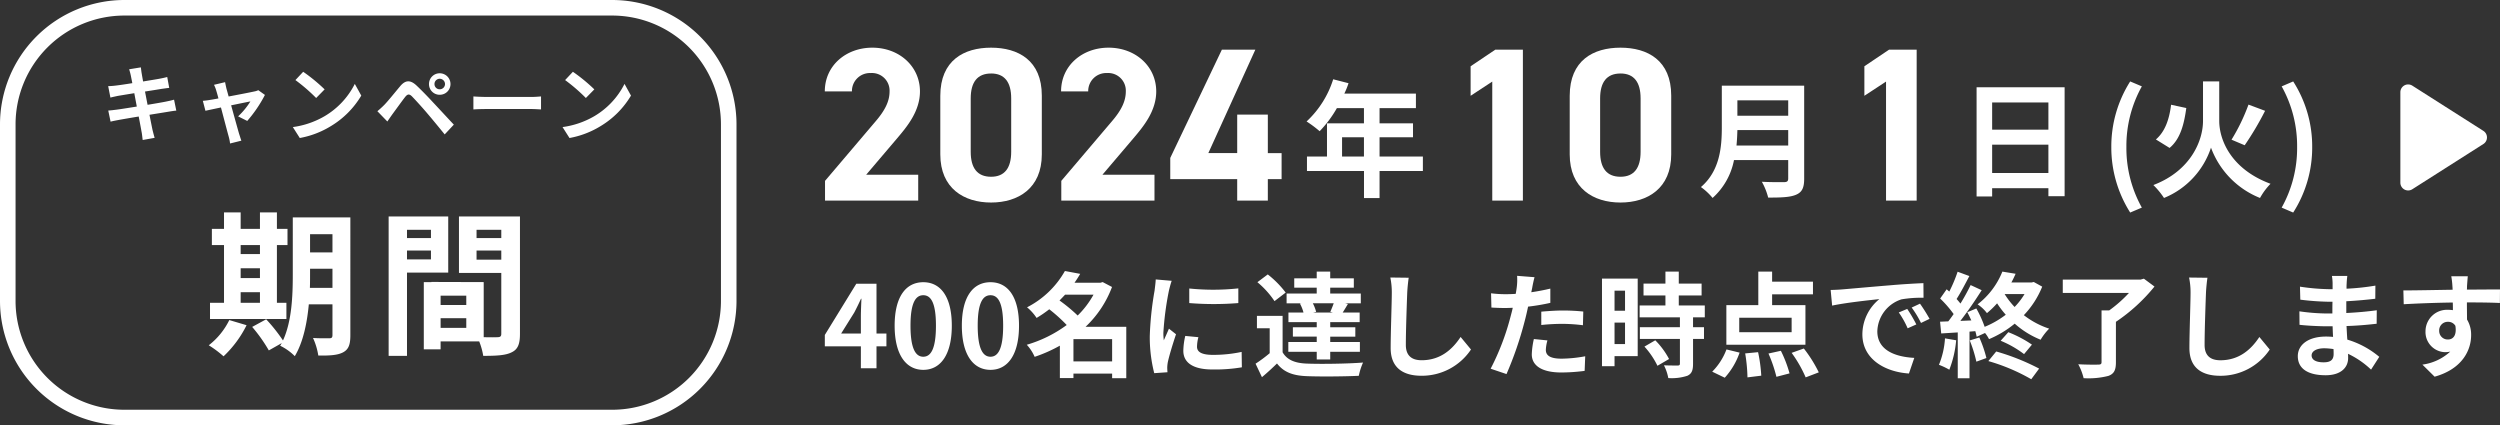
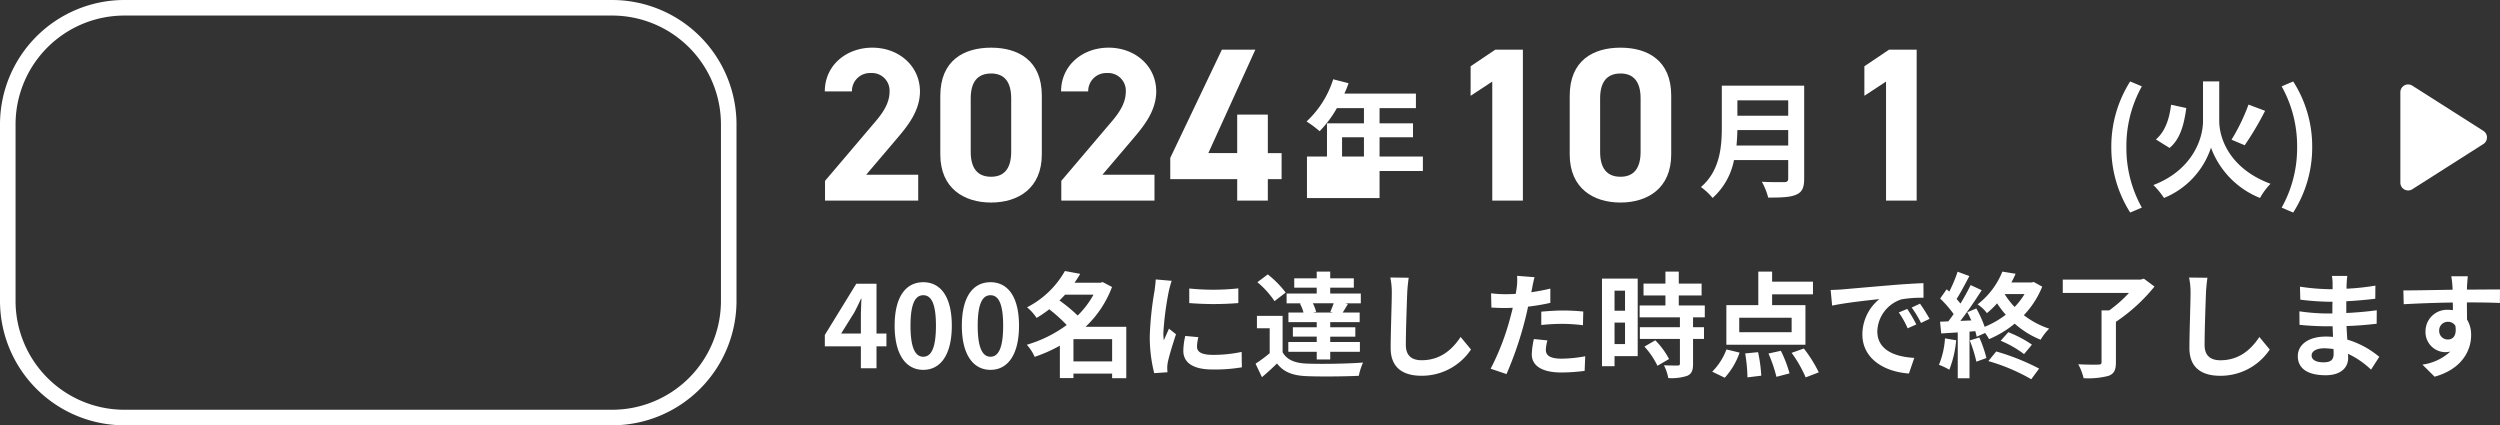
<svg xmlns="http://www.w3.org/2000/svg" width="482.007" height="82" viewBox="0 0 482.007 82">
  <rect x="0" y="0" width="482.007" height="82" fill="#333333" stroke="none" />
  <defs>
    <clipPath id="clip-path">
      <rect id="長方形_532" data-name="長方形 532" width="286.775" height="31.787" fill="none" />
    </clipPath>
  </defs>
  <g id="fixed" transform="translate(-429 -879)">
    <path id="長方形_419" data-name="長方形 419" d="M24,3A20.98,20.98,0,0,0,3,24V58A20.98,20.98,0,0,0,24,79h94a20.98,20.98,0,0,0,21-21V24A20.98,20.98,0,0,0,118,3H24m0-3h94a24,24,0,0,1,24,24V58a24,24,0,0,1-24,24H24A24,24,0,0,1,0,58V24A24,24,0,0,1,24,0Z" transform="translate(429 879)" fill="#fff" />
-     <path id="パス_1372" data-name="パス 1372" d="M-45.776-11.424c.048.256.16.784.288,1.456-1.376.224-2.608.4-3.168.464-.5.064-.976.1-1.488.112l.432,2.208c.544-.144.96-.224,1.472-.336.5-.08,1.728-.288,3.136-.512.144.816.32,1.712.48,2.576-1.616.256-3.1.5-3.84.592-.512.064-1.232.16-1.664.176l.448,2.144c.368-.1.912-.208,1.6-.336s2.192-.384,3.824-.656c.256,1.344.464,2.448.544,2.912.1.464.144,1.024.224,1.616l2.3-.416c-.144-.512-.3-1.088-.416-1.568-.1-.5-.32-1.568-.576-2.88,1.408-.224,2.7-.432,3.472-.56.608-.1,1.264-.208,1.7-.24l-.432-2.112c-.416.128-1.008.256-1.632.384-.72.144-2.032.368-3.472.608-.176-.88-.336-1.76-.5-2.56,1.328-.208,2.544-.4,3.2-.512.48-.064,1.12-.16,1.472-.192l-.384-2.1c-.384.112-.992.24-1.5.336-.576.112-1.792.3-3.152.528-.128-.72-.224-1.248-.256-1.472-.08-.384-.128-.928-.176-1.248l-2.256.368C-45.984-12.256-45.872-11.888-45.776-11.424ZM-27.6-10.16l-2.144.512A5.6,5.6,0,0,1-29.3-8.512c.112.352.256.864.416,1.488-.736.144-1.312.24-1.536.272-.528.1-.96.144-1.472.192l.5,1.92c.48-.112,1.648-.352,2.992-.64C-27.824-3.1-27.168-.608-26.928.256a9.17,9.17,0,0,1,.288,1.408l2.176-.544C-24.592.8-24.8.08-24.9-.192c-.24-.832-.928-3.3-1.536-5.5,1.728-.352,3.328-.688,3.712-.752a14.2,14.2,0,0,1-2.368,2.88l1.76.88A25.185,25.185,0,0,0-19.92-7.7l-1.28-.912a3.05,3.05,0,0,1-.816.256c-.624.144-2.864.576-4.9.96-.176-.624-.32-1.168-.432-1.552C-27.44-9.36-27.536-9.792-27.6-10.16Zm15.056-2-1.5,1.6a33.268,33.268,0,0,1,4,3.456l1.632-1.664A32.315,32.315,0,0,0-12.544-12.16Zm-2,10.656L-13.2.608A17.327,17.327,0,0,0-7.264-1.648a17.014,17.014,0,0,0,5.92-5.92L-2.592-9.824A15.066,15.066,0,0,1-8.416-3.6,16.491,16.491,0,0,1-14.544-1.5ZM12.768-9.792a1.018,1.018,0,0,1,1.008-1.024A1.031,1.031,0,0,1,14.8-9.792a1.018,1.018,0,0,1-1.024,1.008A1,1,0,0,1,12.768-9.792Zm-1.056,0a2.049,2.049,0,0,0,2.064,2.064,2.062,2.062,0,0,0,2.08-2.064,2.076,2.076,0,0,0-2.08-2.08A2.062,2.062,0,0,0,11.712-9.792ZM1.76-4.56,3.68-2.576c.288-.416.672-.976,1.04-1.488.64-.864,1.776-2.448,2.4-3.248.464-.576.8-.608,1.312-.1.576.592,2,2.144,2.928,3.248.944,1.1,2.3,2.752,3.376,4.08L16.5-1.968C15.264-3.28,13.632-5.056,12.56-6.192,11.6-7.232,10.368-8.512,9.3-9.52c-1.248-1.168-2.192-.992-3.136.128-1.1,1.312-2.352,2.88-3.072,3.616A18.006,18.006,0,0,1,1.76-4.56ZM20.272-7.408V-4.9c.592-.048,1.664-.08,2.576-.08H31.44c.672,0,1.488.064,1.872.08V-7.408c-.416.032-1.12.1-1.872.1H22.848C22.016-7.312,20.848-7.36,20.272-7.408ZM39.456-12.16l-1.5,1.6a33.268,33.268,0,0,1,4,3.456l1.632-1.664A32.315,32.315,0,0,0,39.456-12.16Zm-2,10.656L38.8.608a17.328,17.328,0,0,0,5.936-2.256,17.014,17.014,0,0,0,5.92-5.92L49.408-9.824A15.066,15.066,0,0,1,43.584-3.6,16.491,16.491,0,0,1,37.456-1.5ZM-24.6,30.34h3.72v2.04H-24.6Zm3.72-9.09v1.74H-24.6V21.25Zm-3.72,4.47h3.72v1.89H-24.6Zm8.82,6.66h-1.83V21.25h2.04V18.13h-2.04V14.95h-3.27v3.18H-24.6V14.95h-3.21v3.18h-2.34v3.12h2.34V32.38h-2.7V35.5h14.73Zm-11.01,3.33a13.881,13.881,0,0,1-3.96,4.86A20.138,20.138,0,0,1-27.9,42.7a21.1,21.1,0,0,0,4.44-6Zm15.54-6.21c.03-.93.03-1.8.03-2.58V25.81H-6.9V29.5ZM-6.9,19.15v3.51h-4.32V19.15Zm3.45-3.24h-11.1V26.92c0,3.9-.15,8.97-1.89,12.72a32.684,32.684,0,0,0-3.24-4.08l-2.7,1.47a29.827,29.827,0,0,1,3.21,4.53l2.49-1.41c-.09.18-.21.33-.3.51a10.307,10.307,0,0,1,2.82,2.01c1.62-2.7,2.37-6.45,2.7-9.99H-6.9v5.91c0,.48-.15.63-.6.63-.42,0-1.86.03-3.15-.06a12.926,12.926,0,0,1,1.02,3.39c2.22.03,3.75-.06,4.8-.63s1.38-1.5,1.38-3.27Zm15.54,2.4V19.9H7.47V18.31Zm-4.62,5.7V22.3h4.62v1.71Zm7.95,2.55V15.73H3.93V42.61H7.47V26.56Zm5.46-2.49V22.3h4.77v1.77Zm4.77-5.76V19.9H20.88V18.31Zm-11.7,18.9V35.35H18.9v1.86ZM18.9,32.8H13.95V31H18.9ZM29.25,15.73H17.49V26.62h8.16V38.35c0,.48-.18.66-.72.66-.39.03-1.5.03-2.67,0V28.39l-10.08-.03v.03H10.71V41.35h3.24V39.82h7.44a13.209,13.209,0,0,1,.78,2.79c2.58,0,4.32-.09,5.49-.69,1.2-.57,1.59-1.62,1.59-3.54Z" transform="translate(500 905)" fill="#fff" />
    <path id="パス_1371" data-name="パス 1371" d="M-158.829-6.688l2.53-4.048c.462-.88.9-1.782,1.3-2.662h.088c-.044.968-.11,2.442-.11,3.388v3.322ZM-155.023,0h3.014V-4.224h1.914V-6.688h-1.914V-16.3H-155.9l-6.072,9.878v2.2h6.952Zm12.034.308c3.322,0,5.5-2.9,5.5-8.514s-2.178-8.382-5.5-8.382-5.522,2.75-5.522,8.382C-148.511-2.6-146.311.308-142.989.308Zm0-2.53c-1.408,0-2.464-1.408-2.464-5.984,0-4.554,1.056-5.874,2.464-5.874s2.442,1.32,2.442,5.874C-140.547-3.63-141.581-2.222-142.989-2.222Zm12.958,2.53c3.322,0,5.5-2.9,5.5-8.514s-2.178-8.382-5.5-8.382-5.522,2.75-5.522,8.382C-135.553-2.6-133.353.308-130.031.308Zm0-2.53c-1.408,0-2.464-1.408-2.464-5.984,0-4.554,1.056-5.874,2.464-5.874s2.442,1.32,2.442,5.874C-127.589-3.63-128.623-2.222-130.031-2.222Zm15.994.9V-5.61h7.458v4.29Zm3.872-12.87a17.242,17.242,0,0,1-3.058,4.026,31.023,31.023,0,0,0-3.5-2.9c.374-.374.726-.748,1.078-1.122Zm6.314,6.2H-111.7a20.366,20.366,0,0,0,5.1-7.678l-1.8-.946-.44.132h-4.994c.4-.572.77-1.144,1.1-1.716l-2.948-.55a17.575,17.575,0,0,1-7.3,7A9.113,9.113,0,0,1-121.143-9.7a22.644,22.644,0,0,0,2.442-1.672,30.56,30.56,0,0,1,3.366,3.036,24.458,24.458,0,0,1-7.7,3.806A8.36,8.36,0,0,1-121.517-2.2a28.2,28.2,0,0,0,4.862-2.156V1.892h2.618V1.034h7.458v.88h2.728Zm12.144-7.392v2.816a59.047,59.047,0,0,0,9.46,0V-15.4A45.239,45.239,0,0,1-91.707-15.378Zm1.76,9.394-2.53-.242a13.441,13.441,0,0,0-.374,2.86c0,2.266,1.826,3.608,5.61,3.608a31.156,31.156,0,0,0,5.676-.418l-.044-2.97a26.006,26.006,0,0,1-5.522.572c-2.244,0-3.08-.594-3.08-1.562A7.468,7.468,0,0,1-89.947-5.984Zm-5.148-10.868-3.08-.264c-.022.7-.154,1.54-.22,2.156a61.346,61.346,0,0,0-.924,8.712A28.123,28.123,0,0,0-98.461.946L-95.909.77c-.022-.308-.044-.66-.044-.9a6.638,6.638,0,0,1,.11-1.034c.242-1.166.968-3.564,1.584-5.39l-1.364-1.078c-.308.726-.66,1.5-.99,2.244A10.615,10.615,0,0,1-96.7-6.82a58.351,58.351,0,0,1,1.056-8.074C-95.557-15.29-95.271-16.39-95.095-16.852Zm31.086,6.116h-3.828l.594-.132a7.873,7.873,0,0,0-.638-1.65h4.026c-.2.55-.44,1.166-.66,1.65Zm-6.358-1.716a7.161,7.161,0,0,1,.682,1.716h-2.9v1.848h5.456v.99h-4.6v1.8h4.6V-5.06h-5.478v1.892h5.478v1.474h2.6V-3.168h5.72V-5.06h-5.72V-6.094h4.84V-7.9h-4.84v-.99h5.676v-1.848h-3.278c.308-.462.638-1.034,1.012-1.65l-.55-.132h3.036V-14.41h-5.9v-1.122h4.554v-1.8h-4.554v-1.3h-2.6v1.3h-4.334v1.8h4.334v1.122h-5.808v1.892h2.882Zm-2.75-2.134a19.118,19.118,0,0,0-3.454-3.5l-2,1.5a17.143,17.143,0,0,1,3.3,3.652Zm-.594,4.488h-4.95v2.4H-76.2v4.8A26.364,26.364,0,0,1-78.925-.88l1.232,2.6c1.122-.946,2.024-1.782,2.9-2.64,1.32,1.694,3.08,2.332,5.7,2.442,2.684.11,7.348.066,10.076-.066A11.929,11.929,0,0,1-58.2-1.1c-3.036.242-8.228.308-10.868.2-2.244-.088-3.784-.7-4.642-2.178Zm24.31-7.348-3.542-.044a14.032,14.032,0,0,1,.286,2.97c0,1.892-.22,7.678-.22,10.626,0,3.762,2.332,5.346,5.94,5.346a11.388,11.388,0,0,0,9.548-5.06l-2-2.42c-1.584,2.4-3.894,4.488-7.524,4.488-1.716,0-3.036-.726-3.036-2.948,0-2.728.176-7.656.264-10.032C-49.643-15.4-49.533-16.522-49.4-17.446ZM-22.649-5.368l-2.618-.264a15.384,15.384,0,0,0-.4,2.948c0,2.222,2,3.5,5.7,3.5A35.316,35.316,0,0,0-15.477.506l.11-2.816a25.819,25.819,0,0,1-4.576.462c-2.354,0-3.014-.726-3.014-1.694A7.537,7.537,0,0,1-22.649-5.368Zm-2.486-12.188L-28.5-17.82a11.278,11.278,0,0,1-.066,2.222q-.066.528-.2,1.254-1.023.066-1.98.066a21.771,21.771,0,0,1-2.772-.176l.066,2.75c.77.044,1.606.088,2.662.088.462,0,.946-.022,1.452-.044-.132.638-.308,1.254-.462,1.848A47.633,47.633,0,0,1-33.6.088l3.058,1.034a68.364,68.364,0,0,0,3.5-10.186c.242-.9.462-1.87.66-2.816a40.5,40.5,0,0,0,4.29-.726v-2.75c-1.21.286-2.442.528-3.674.7.066-.308.132-.594.176-.836C-25.509-15.972-25.311-16.962-25.135-17.556Zm1.3,6.644v2.574a37.8,37.8,0,0,1,4.246-.22,32.252,32.252,0,0,1,3.784.264l.066-2.64a38.688,38.688,0,0,0-3.872-.2C-21.021-11.132-22.6-11.022-23.837-10.912ZM-7.689-14.96v3.872H-9.713V-14.96Zm-2.024,10.3V-8.8h2.024v4.136Zm4.466-12.628h-6.886V-.4h2.42V-2.332h4.466Zm1.3,13.112a15.477,15.477,0,0,1,2.508,3.7L.8-1.782A15.18,15.18,0,0,0-1.859-5.39ZM7.689-9.812V-12.1H2.673v-1.936h4.4v-2.288h-4.4v-2.31H.1v2.31H-4.125v2.288H.1V-12.1H-4.873v2.288H2.893V-7.92H-4.829v2.266H2.893v4.73c0,.308-.11.4-.462.4-.33,0-1.562,0-2.618-.044A8.824,8.824,0,0,1,.649,1.892a9.74,9.74,0,0,0,3.674-.44c.858-.4,1.1-1.056,1.1-2.31v-4.8H7.535V-7.92H5.423V-9.812Zm16.742,2.86h-10.1V-9.746h10.1Zm2.662-5.214H20.669v-2.09h7.876V-16.7H20.669v-1.936H18.007v6.468h-6.16v7.634H27.093ZM11.539,1.826a14.049,14.049,0,0,0,2.86-4.84l-2.53-.616A12.115,12.115,0,0,1,9.119.66ZM15.477-2.86a31.491,31.491,0,0,1,.44,4.62l2.662-.33A29.473,29.473,0,0,0,17.963-3.1Zm4.488.022A27.261,27.261,0,0,1,21.5,1.65l2.53-.66a23.879,23.879,0,0,0-1.672-4.356Zm4.466-.132a24.328,24.328,0,0,1,2.706,4.73l2.53-.968a25.71,25.71,0,0,0-2.882-4.6Zm7.524-12.122.286,3.014c2.552-.55,7.04-1.034,9.108-1.254a8.8,8.8,0,0,0-3.278,6.8c0,4.774,4.356,7.238,8.976,7.546L48.081-2c-3.74-.2-7.128-1.5-7.128-5.126a6.685,6.685,0,0,1,4.664-6.16,22.855,22.855,0,0,1,4.246-.308l-.022-2.816c-1.562.066-3.96.2-6.226.4-4.026.33-7.656.66-9.5.814C33.693-15.158,32.835-15.114,31.955-15.092ZM46.717-11.44l-1.628.682A16.974,16.974,0,0,1,46.8-7.7l1.672-.748A27.306,27.306,0,0,0,46.717-11.44Zm2.464-1.012-1.606.748a19.354,19.354,0,0,1,1.8,2.97l1.65-.792A32.909,32.909,0,0,0,49.181-12.452ZM54-5.764a16,16,0,0,1-1.166,5.1,12.931,12.931,0,0,1,2,.946,20.34,20.34,0,0,0,1.32-5.676Zm4.774.4a26.031,26.031,0,0,1,1.276,4.092l1.936-.7a24.255,24.255,0,0,0-1.364-3.96Zm3.586,3.982a36.679,36.679,0,0,1,8.272,3.5L72.149.066a43.466,43.466,0,0,0-8.272-3.3ZM64.735-5.3a19.886,19.886,0,0,1,4.51,2.574l1.518-1.826a22.564,22.564,0,0,0-4.554-2.4Zm4.6-9a13.634,13.634,0,0,1-1.914,2.486A15.325,15.325,0,0,1,65.5-14.3Zm1.782-2.332-.4.088H66.8c.308-.55.572-1.122.814-1.672l-2.552-.418a15.008,15.008,0,0,1-4.774,6.314,7.321,7.321,0,0,1,1.8,1.694,17.776,17.776,0,0,0,1.958-1.892,18.1,18.1,0,0,0,1.672,2.2,17.76,17.76,0,0,1-4.07,2.332,22.007,22.007,0,0,0-1.606-3.542l-1.738.726c.264.484.528,1.034.77,1.584l-2.112.088c1.386-1.782,2.9-4,4.114-5.918l-2.134-.99a39.9,39.9,0,0,1-1.958,3.564c-.22-.264-.462-.572-.748-.88.792-1.232,1.672-2.926,2.464-4.422l-2.266-.836a27.889,27.889,0,0,1-1.606,3.828c-.176-.154-.352-.308-.506-.44l-1.254,1.782a21.589,21.589,0,0,1,2.6,2.992c-.352.506-.7.99-1.034,1.408l-1.584.066.22,2.266,3.19-.2V1.936h2.266v-9l1.122-.088c.11.4.2.77.264,1.078L61.721-6.8a6.657,6.657,0,0,1,.77,1.188A19.951,19.951,0,0,0,67.441-8.6a17.1,17.1,0,0,0,4.994,3.1,10.873,10.873,0,0,1,1.65-2.134,16.3,16.3,0,0,1-4.884-2.6,17.254,17.254,0,0,0,3.542-5.5Zm21.23-.638-.638.176h-15v2.574h12.76a25.255,25.255,0,0,1-3.806,3.366H84.183v9.966c0,.374-.154.484-.638.484-.506.022-2.31.022-3.85-.066a11.1,11.1,0,0,1,1.034,2.684,15.458,15.458,0,0,0,4.774-.44c1.078-.4,1.452-1.1,1.452-2.618v-7.81a33.707,33.707,0,0,0,7.436-6.8Zm12.254-.176-3.542-.044a14.032,14.032,0,0,1,.286,2.97c0,1.892-.22,7.678-.22,10.626,0,3.762,2.332,5.346,5.94,5.346a11.388,11.388,0,0,0,9.548-5.06l-2-2.42c-1.584,2.4-3.894,4.488-7.524,4.488-1.716,0-3.036-.726-3.036-2.948,0-2.728.176-7.656.264-10.032C104.357-15.4,104.467-16.522,104.6-17.446Zm20.086,14.96c0-.748.858-1.364,2.42-1.364a12.218,12.218,0,0,1,1.8.154c.022.4.022.7.022.946,0,1.276-.77,1.606-1.936,1.606C125.477-1.144,124.685-1.65,124.685-2.486ZM131.571-17.8H128.6a8.844,8.844,0,0,1,.132,1.518v1.034h-.858a41.073,41.073,0,0,1-5.434-.484l.066,2.508a50.573,50.573,0,0,0,5.39.4h.814c-.022.748-.022,1.54-.022,2.266h-1.056a38.875,38.875,0,0,1-5.3-.418l.022,2.6c1.452.176,3.96.286,5.236.286h1.144c.022.66.044,1.364.088,2.046-.44-.044-.9-.066-1.364-.066-3.388,0-5.434,1.562-5.434,3.784,0,2.332,1.848,3.674,5.368,3.674,2.9,0,4.334-1.452,4.334-3.322,0-.242,0-.506-.022-.814A16.863,16.863,0,0,1,136.147.264L137.731-2.2a17.224,17.224,0,0,0-6.16-3.322c-.066-.88-.11-1.782-.154-2.618,2.112-.066,3.828-.22,5.808-.44l.022-2.6c-1.782.242-3.652.418-5.874.528v-2.266c2.134-.11,4.136-.308,5.588-.484l.022-2.53a46.109,46.109,0,0,1-5.566.594c0-.352,0-.682.022-.9A14.861,14.861,0,0,1,131.571-17.8Zm23.232.066h-3.19a15.961,15.961,0,0,1,.22,1.914c.022.176.022.4.044.682-2.992.044-7,.132-9.5.132l.066,2.662c2.706-.154,6.138-.286,9.46-.33.022.484.022.99.022,1.474a5.709,5.709,0,0,0-.88-.066,4.15,4.15,0,0,0-4.4,4.114A3.881,3.881,0,0,0,150.425-3.1a4.7,4.7,0,0,0,.99-.11A9.886,9.886,0,0,1,146.047-.7L148.4,1.628c5.368-1.5,7.04-5.148,7.04-8.008a5.6,5.6,0,0,0-.792-3.014c0-.968-.022-2.178-.022-3.3,2.992,0,5.038.044,6.358.11l.022-2.6c-1.144-.022-4.158.022-6.38.022.022-.264.022-.506.022-.682C154.671-16.192,154.759-17.38,154.8-17.732ZM149.281-7.194a1.656,1.656,0,0,1,1.694-1.76,1.622,1.622,0,0,1,1.43.77c.308,1.936-.506,2.64-1.43,2.64A1.643,1.643,0,0,1,149.281-7.194Z" transform="translate(750 950)" fill="#fff" />
    <path id="Icon_material-play-arrow" data-name="Icon material-play-arrow" d="M12,7.5V24.94l13.7-8.72Z" transform="translate(881.297 889.28)" fill="#fff" />
    <path id="Icon_material-play-arrow_-_アウトライン" data-name="Icon material-play-arrow - アウトライン" d="M12,6a1.5,1.5,0,0,1,.805.235l13.7,8.72a1.5,1.5,0,0,1,0,2.531l-13.7,8.72A1.5,1.5,0,0,1,10.5,24.94V7.5A1.5,1.5,0,0,1,12,6ZM22.909,16.22,13.5,10.233V22.207Z" transform="translate(881.297 889.28)" fill="#fff" />
    <g id="グループ_1201" data-name="グループ 1201" transform="translate(588.025 888.192)">
      <path id="パス_1437" data-name="パス 1437" d="M60.849.171,56.085,3.377V9.069l4.174-2.742V29.272h5.905V.171Z" transform="translate(68.428 0.209)" fill="#fff" />
      <g id="グループ_1202" data-name="グループ 1202" transform="translate(0 0)">
        <g id="グループ_1201-2" data-name="グループ 1201" clip-path="url(#clip-path)">
          <path id="パス_1438" data-name="パス 1438" d="M84.261,20.58c0,6.538-4.556,9.278-9.784,9.278s-9.786-2.74-9.786-9.278V9.278C64.691,2.444,69.247,0,74.477,0s9.784,2.444,9.784,9.236Zm-9.784-15.6c-2.657,0-3.923,1.687-3.923,4.809v10.29c0,3.121,1.265,4.809,3.923,4.809,2.615,0,3.881-1.687,3.881-4.809V9.784c0-3.121-1.265-4.809-3.881-4.809" transform="translate(78.929 -0.001)" fill="#fff" />
-           <path id="パス_1439" data-name="パス 1439" d="M64.263,20.429H55.909v5.226h-3V20.429H41.915V17.645h3.859v-6.4H52.9V8.314H47.679a21.946,21.946,0,0,1-3.321,4.445,22.3,22.3,0,0,0-2.518-1.88,18.811,18.811,0,0,0,5.131-8.134l2.955.759a15.435,15.435,0,0,1-.806,2h13.8V8.314H55.909v2.931h6.449v2.686H55.909v3.714h8.354ZM52.9,13.931H48.68v3.712H52.9Z" transform="translate(51.048 3.347)" fill="#fff" />
+           <path id="パス_1439" data-name="パス 1439" d="M64.263,20.429H55.909v5.226h-3H41.915V17.645h3.859v-6.4H52.9V8.314H47.679a21.946,21.946,0,0,1-3.321,4.445,22.3,22.3,0,0,0-2.518-1.88,18.811,18.811,0,0,0,5.131-8.134l2.955.759a15.435,15.435,0,0,1-.806,2h13.8V8.314H55.909v2.931h6.449v2.686H55.909v3.714h8.354ZM52.9,13.931H48.68v3.712H52.9Z" transform="translate(51.048 3.347)" fill="#fff" />
          <path id="パス_1440" data-name="パス 1440" d="M18.009,29.481H.042v-3.8L9.786,14.213c1.814-2.109,2.7-3.881,2.7-5.777A3.4,3.4,0,0,0,8.858,4.893,3.473,3.473,0,0,0,5.231,8.436H0C0,3.417,4.134,0,9.153,0c5.228,0,9.193,3.625,9.193,8.436,0,3.836-2.531,6.831-4.387,9.025L7.972,24.5H18.009Z" transform="translate(0 -0.001)" fill="#fff" />
          <path id="パス_1441" data-name="パス 1441" d="M29.6,20.58c0,6.538-4.556,9.278-9.784,9.278s-9.786-2.74-9.786-9.278V9.278C10.031,2.444,14.587,0,19.817,0S29.6,2.444,29.6,9.236Zm-9.784-15.6c-2.657,0-3.923,1.687-3.923,4.809v10.29c0,3.121,1.265,4.809,3.923,4.809,2.615,0,3.881-1.687,3.881-4.809V9.784c0-3.121-1.265-4.809-3.881-4.809" transform="translate(12.239 -0.001)" fill="#fff" />
          <path id="パス_1442" data-name="パス 1442" d="M38.528,29.481H20.561v-3.8l9.744-11.471C32.119,12.1,33,10.332,33,8.436a3.4,3.4,0,0,0-3.628-3.543A3.473,3.473,0,0,0,25.75,8.436H20.519C20.519,3.417,24.653,0,29.672,0c5.228,0,9.193,3.625,9.193,8.436,0,3.836-2.531,6.831-4.387,9.025L28.491,24.5H38.528Z" transform="translate(25.035 -0.001)" fill="#fff" />
          <path id="パス_1443" data-name="パス 1443" d="M46.408.171,37.341,20.118h5.566V12.7h5.905v7.422h2.655v5.02H48.812v4.134H42.906V25.138H30V21.046L39.954.171Z" transform="translate(36.604 0.208)" fill="#fff" />
          <path id="パス_1444" data-name="パス 1444" d="M100.363,29.272H94.457V6.329l-4.176,2.74V3.377L95.048.171h5.315Z" transform="translate(110.151 0.207)" fill="#fff" />
          <path id="パス_1445" data-name="パス 1445" d="M95.994,21.244c0,1.761-.415,2.591-1.541,3.079-1.17.513-2.879.562-5.4.562a12.467,12.467,0,0,0-1.221-3.053c1.709.1,3.761.073,4.3.073.588,0,.784-.2.784-.708V17.655H82.462a13.135,13.135,0,0,1-4.127,7.3,11.481,11.481,0,0,0-2.249-2.1c3.69-3.15,4.029-7.815,4.029-11.529V3.3H95.994Zm-3.077-6.4V11.867h-9.8c-.024.928-.073,1.954-.171,2.979Zm-9.8-5.739h9.8V6.128h-9.8Z" transform="translate(92.831 4.019)" fill="#fff" />
-           <path id="パス_1446" data-name="パス 1446" d="M117,3.438v21h-3.126V22.9H103.028v1.587h-3V3.438Zm-13.971,8.181h10.845V6.369H103.028ZM113.873,14.5H103.028v5.47h10.845Z" transform="translate(122.038 4.194)" fill="#fff" />
          <path id="パス_1447" data-name="パス 1447" d="M111.727,15.56a23.392,23.392,0,0,1,3.639-12.628l2.247.952a23.574,23.574,0,0,0-2.979,11.675,23.528,23.528,0,0,0,2.979,11.7l-2.247.952a23.414,23.414,0,0,1-3.639-12.652" transform="translate(136.316 3.576)" fill="#fff" />
          <path id="パス_1448" data-name="パス 1448" d="M128.079,10.528c0,3.712,2.3,9.331,9.89,12.139a12.623,12.623,0,0,0-2.027,2.735,16.665,16.665,0,0,1-9.453-9.7,15.819,15.819,0,0,1-9.06,9.7,14.8,14.8,0,0,0-2.051-2.491c7.351-2.808,9.573-8.72,9.573-12.359V2.931h3.128Zm-6.352-2.467c-.415,3.053-1.123,5.959-3.224,7.693l-2.637-1.636c1.783-1.514,2.589-3.932,2.93-6.691Zm15.192.537a58.3,58.3,0,0,1-3.932,6.642l-2.54-1.075A36.859,36.859,0,0,0,133.72,7.4Z" transform="translate(140.771 3.575)" fill="#fff" />
          <path id="パス_1449" data-name="パス 1449" d="M126.521,27.26a23.5,23.5,0,0,0,2.979-11.7,23.55,23.55,0,0,0-2.979-11.675l2.222-.952a23.2,23.2,0,0,1,3.663,12.628,23.224,23.224,0,0,1-3.663,12.652Z" transform="translate(154.366 3.576)" fill="#fff" />
        </g>
      </g>
    </g>
  </g>
</svg>